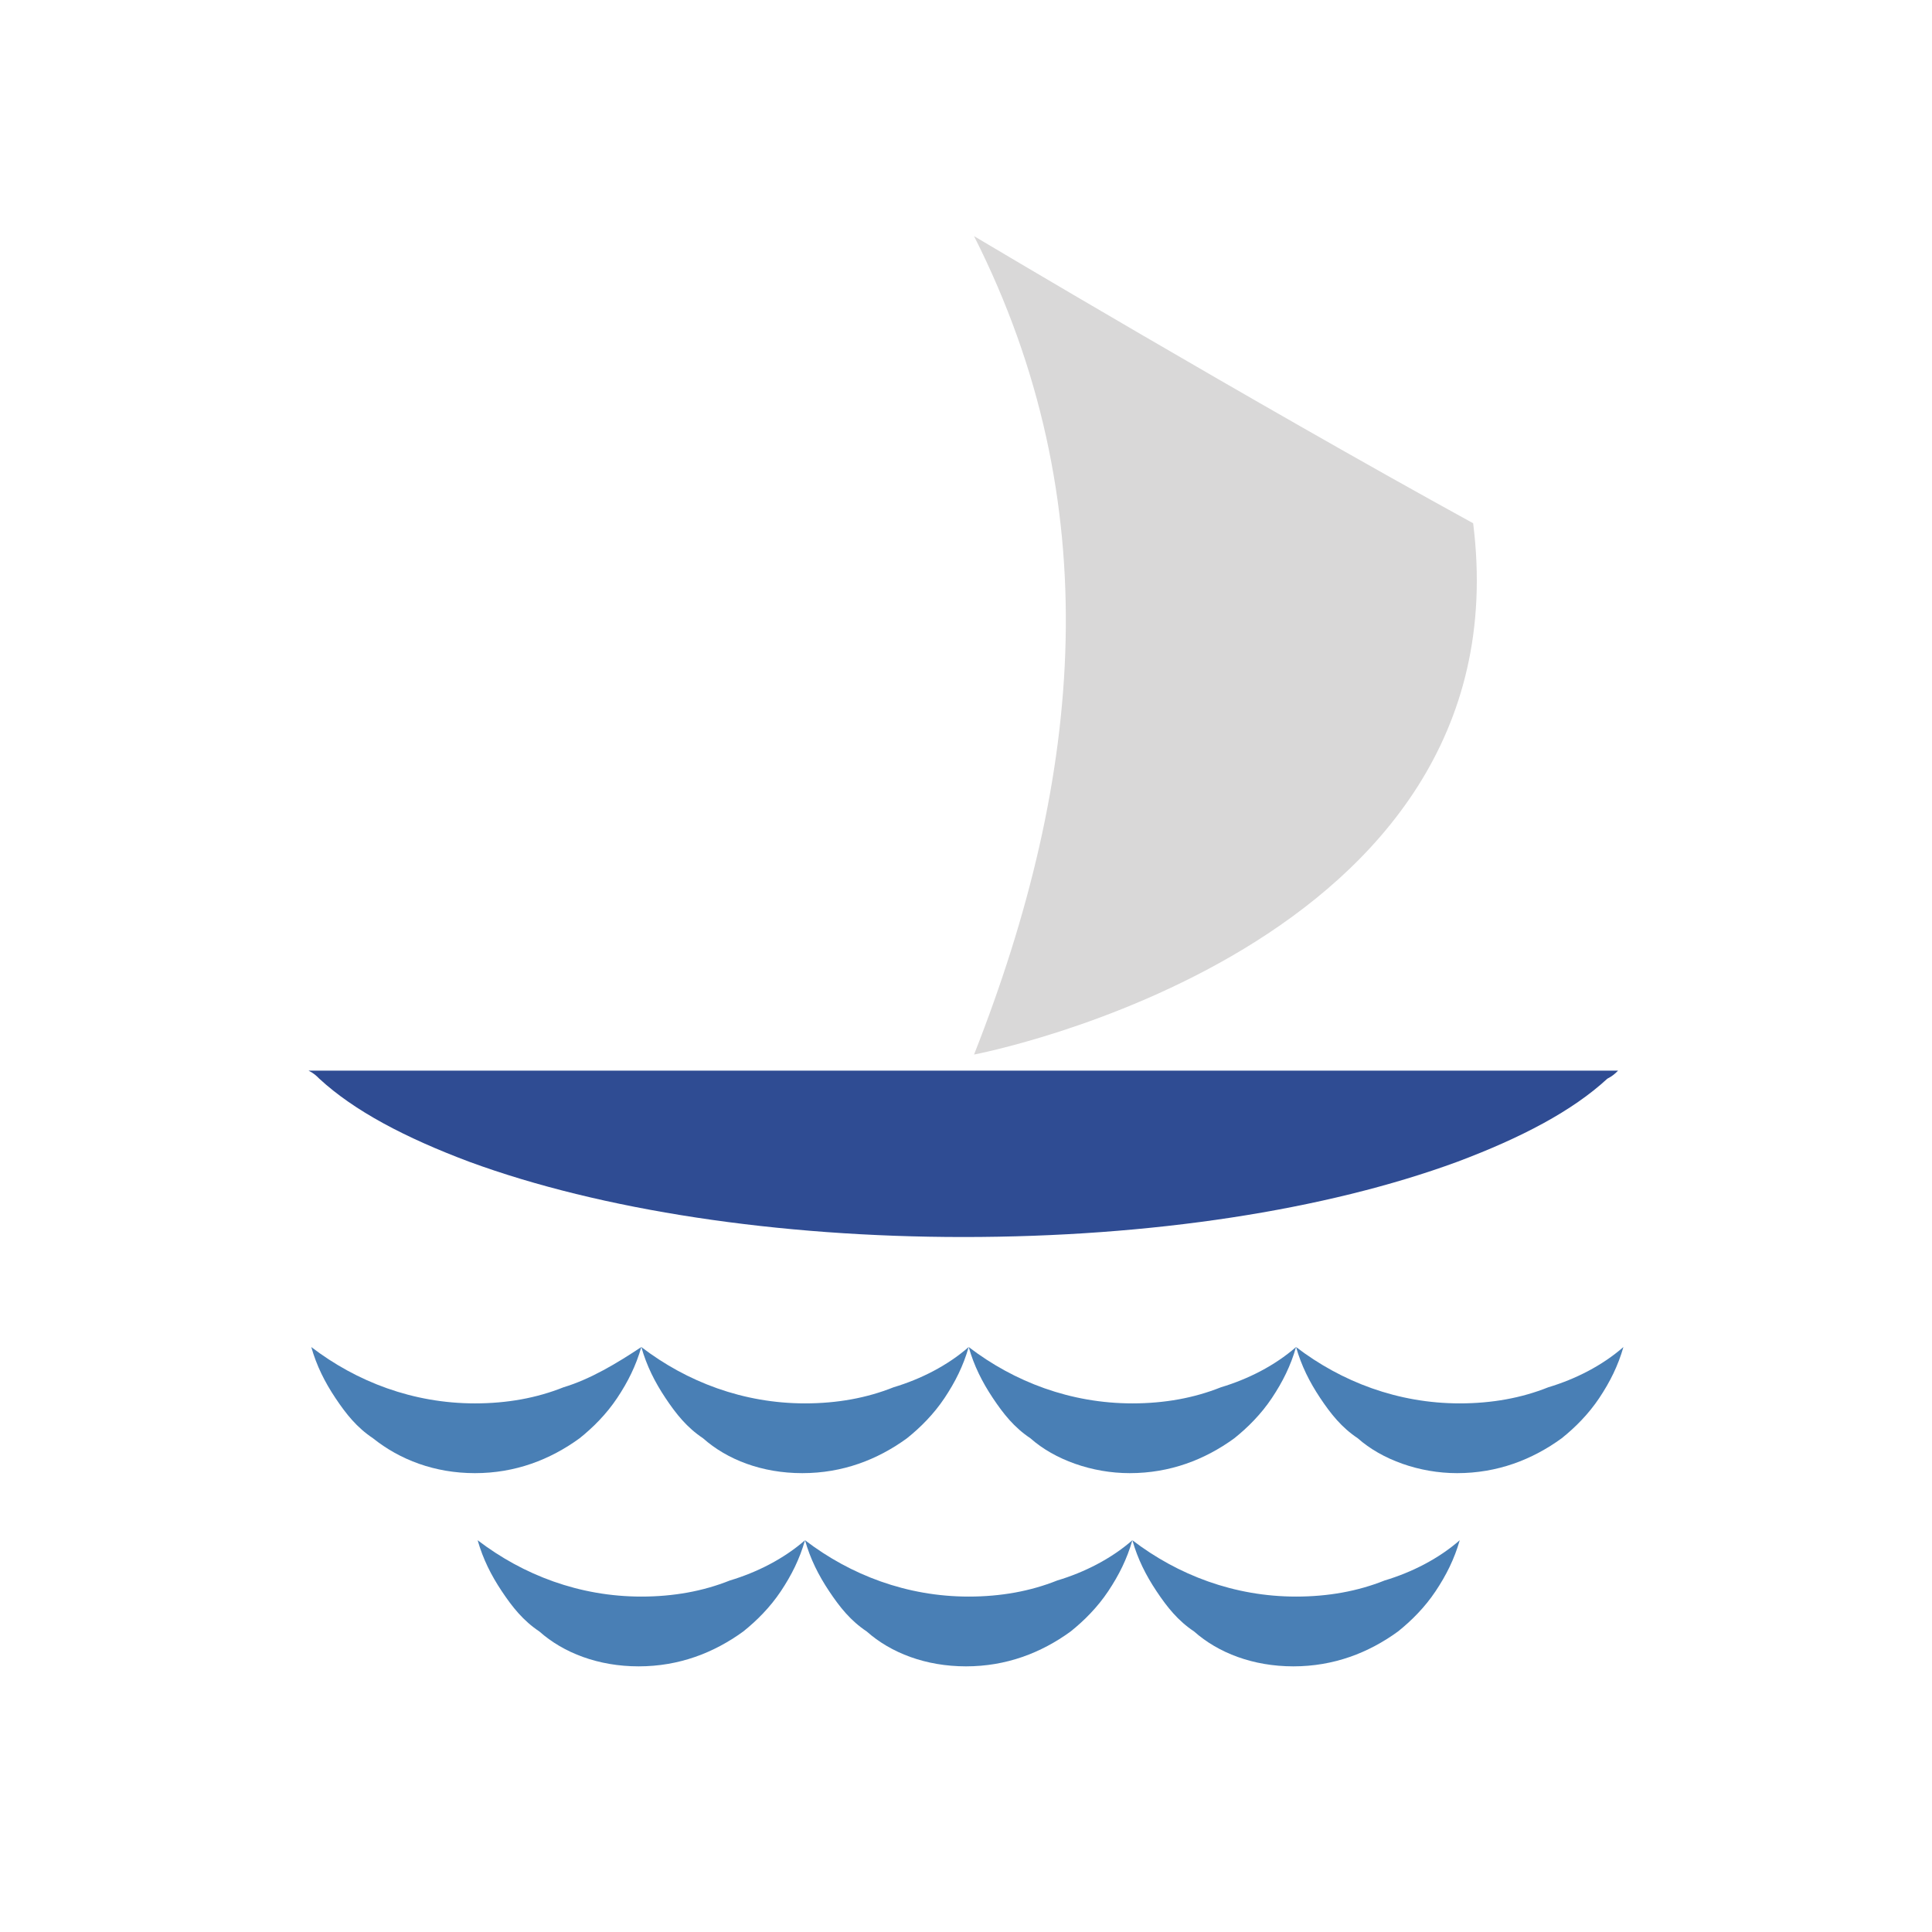
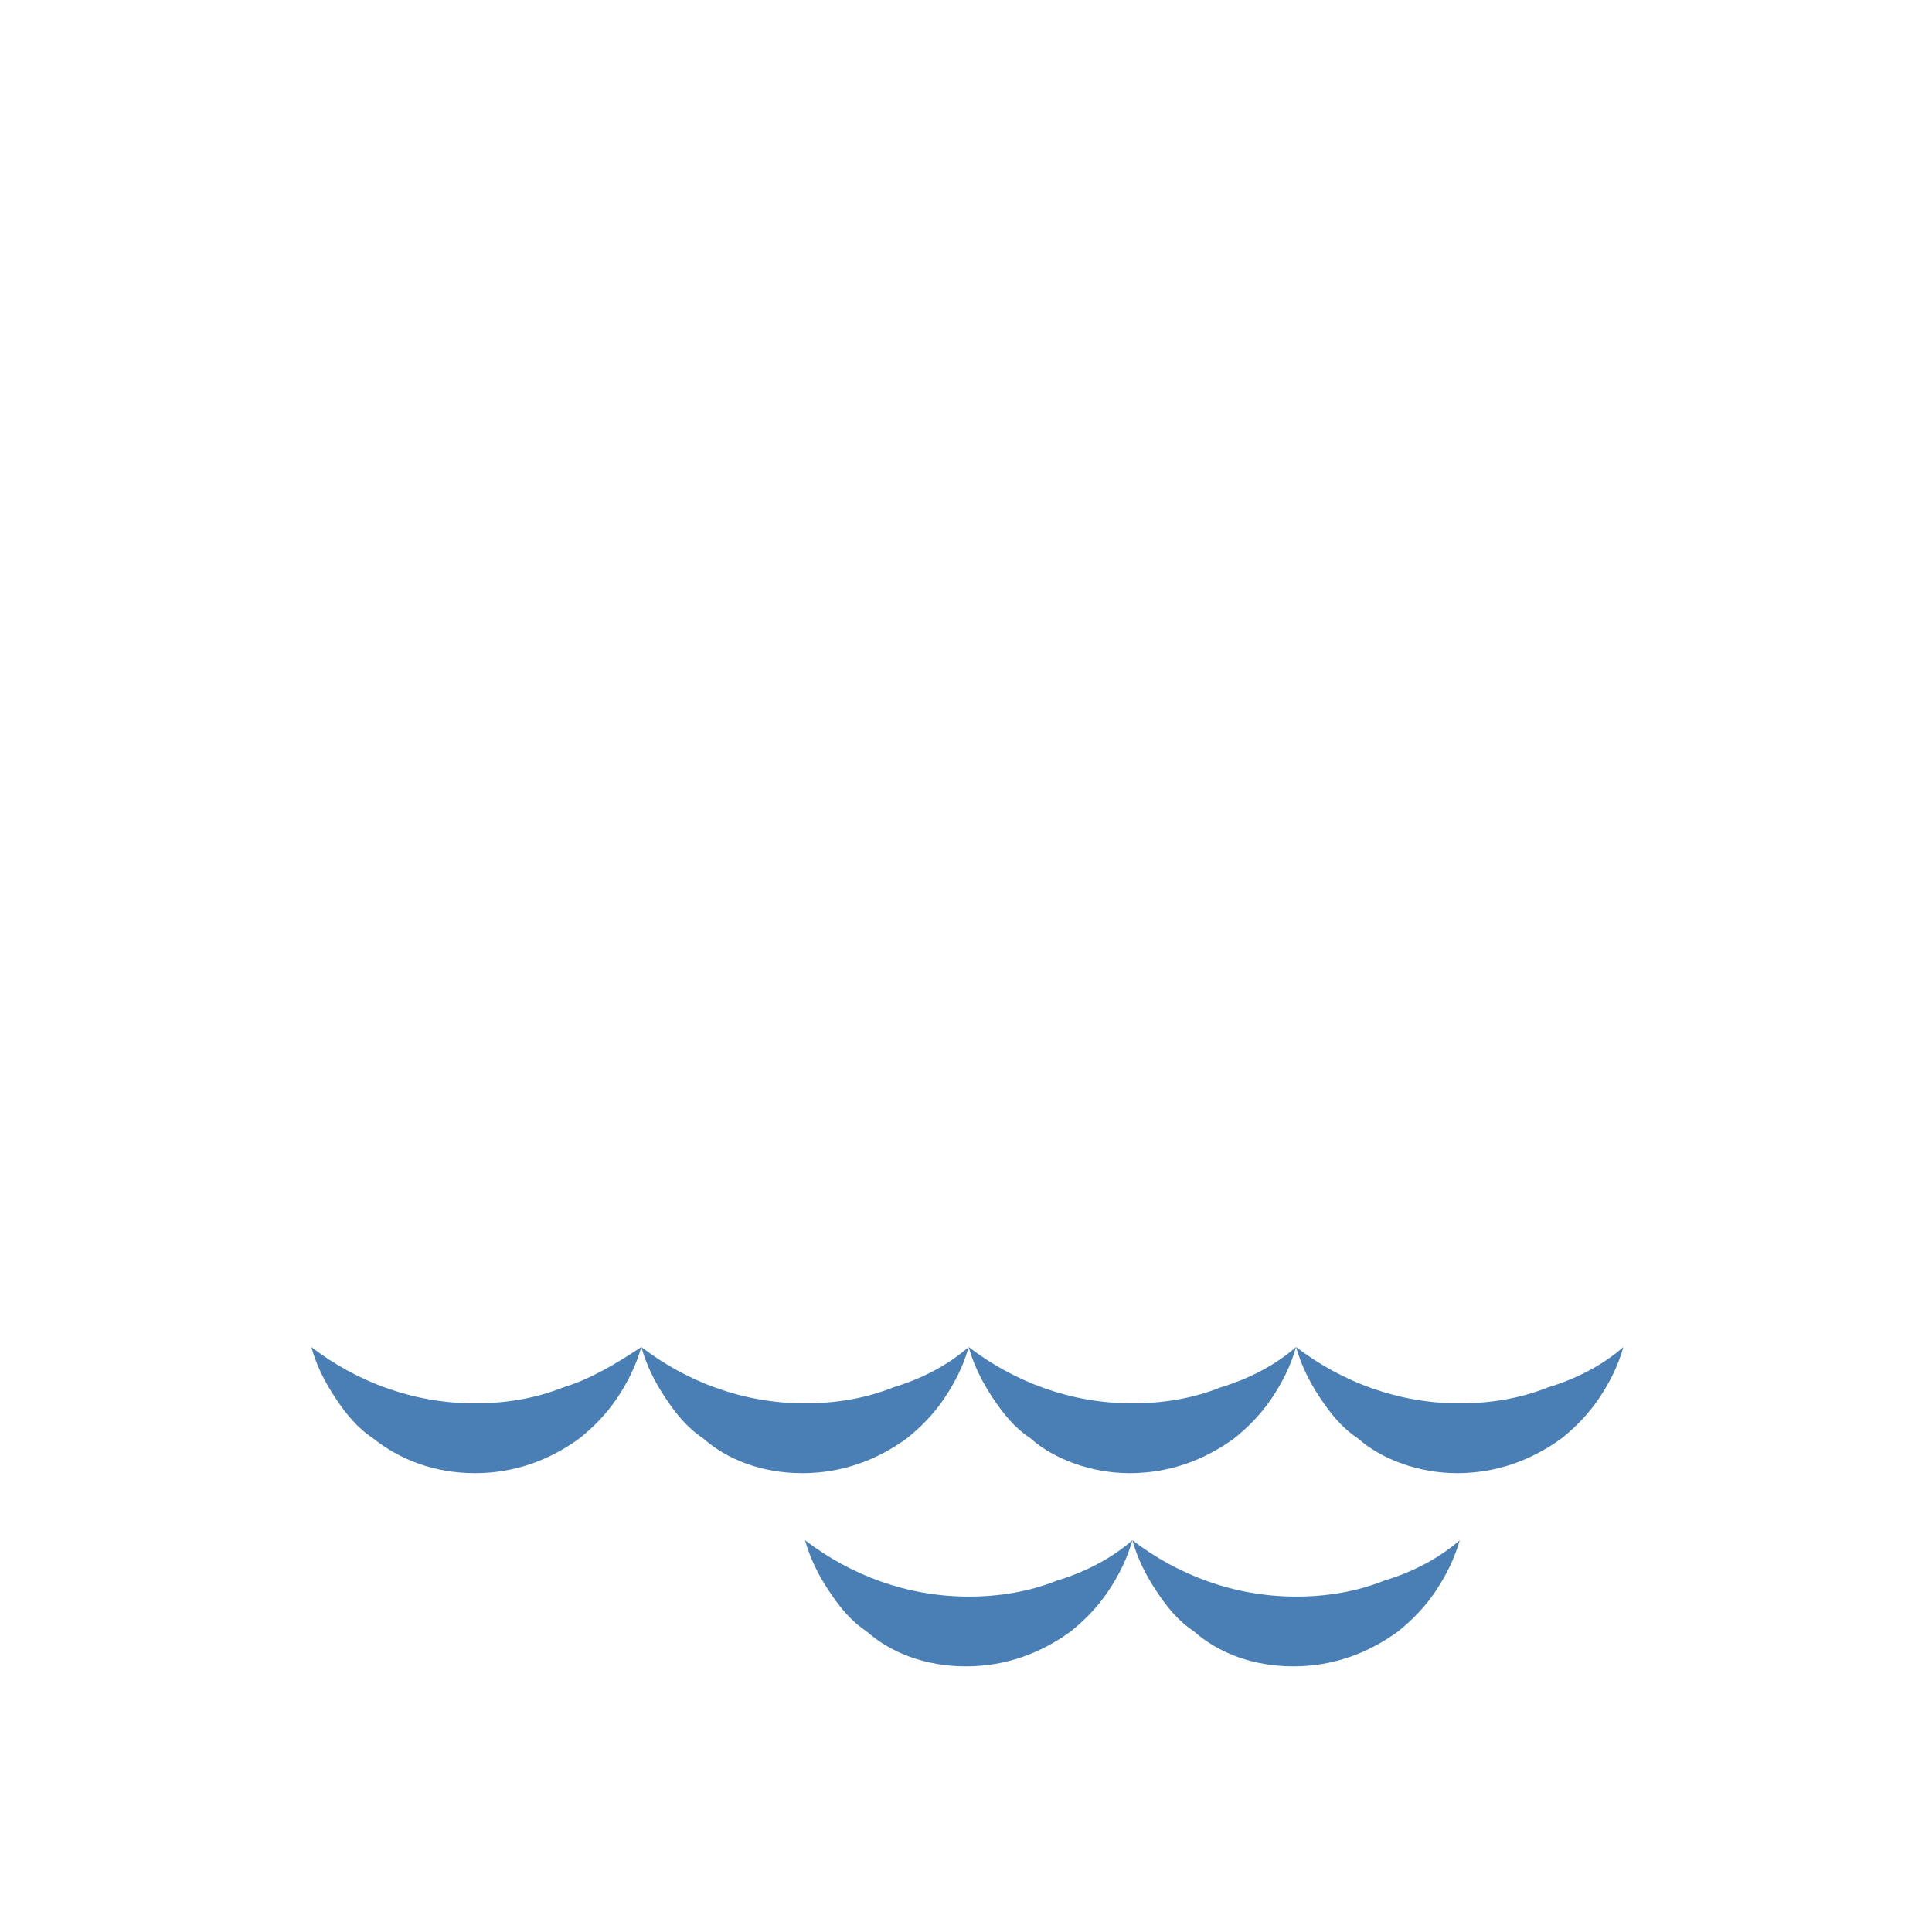
<svg xmlns="http://www.w3.org/2000/svg" version="1.1" id="Layer_1" x="0px" y="0px" viewBox="0 0 72 72" style="enable-background:new 0 0 72 72;" xml:space="preserve">
  <style type="text/css"> .st0{fill:#2F4C93;} .st1{fill:#497FB5;} .st2{fill:#003890;} .st3{fill:#D9D8D8;} .st4{fill:none;stroke:#D9D8D8;stroke-miterlimit:10;} .st5{fill:none;stroke:#D9D8D8;stroke-width:0.564;stroke-miterlimit:10;} </style>
-   <path class="st0" d="M60.3,39.9c-0.1,0.1-0.2,0.2-0.4,0.3c-1.3,1.2-3.2,2.2-5.6,3.1c-4.9,1.8-11.4,2.8-18.4,2.8 c-6.9,0-13.5-1-18.4-2.8c-2.4-0.9-4.3-1.9-5.6-3.1c-0.1-0.1-0.2-0.2-0.4-0.3L60.3,39.9z" />
  <g>
    <g>
      <path class="st1" d="M17.7,54.9c1.5,0,2.8-0.5,3.9-1.3c0.5-0.4,1-0.9,1.4-1.5s0.7-1.2,0.9-1.9C23,50.8,22,51.4,21,51.7 c-1,0.4-2.1,0.6-3.3,0.6c-2.3,0-4.4-0.8-6.1-2.1c0.2,0.7,0.5,1.3,0.9,1.9c0.4,0.6,0.8,1.1,1.4,1.5C14.9,54.4,16.2,54.9,17.7,54.9z " />
      <path class="st1" d="M29.9,54.9c1.5,0,2.8-0.5,3.9-1.3c0.5-0.4,1-0.9,1.4-1.5c0.4-0.6,0.7-1.2,0.9-1.9c-0.8,0.7-1.8,1.2-2.8,1.5 c-1,0.4-2.1,0.6-3.3,0.6c-2.3,0-4.4-0.8-6.1-2.1c0.2,0.7,0.5,1.3,0.9,1.9c0.4,0.6,0.8,1.1,1.4,1.5C27.1,54.4,28.4,54.9,29.9,54.9z " />
    </g>
    <g>
      <path class="st1" d="M42.1,54.9c1.5,0,2.8-0.5,3.9-1.3c0.5-0.4,1-0.9,1.4-1.5c0.4-0.6,0.7-1.2,0.9-1.9c-0.8,0.7-1.8,1.2-2.8,1.5 c-1,0.4-2.1,0.6-3.3,0.6c-2.3,0-4.4-0.8-6.1-2.1c0.2,0.7,0.5,1.3,0.9,1.9c0.4,0.6,0.8,1.1,1.4,1.5C39.3,54.4,40.7,54.9,42.1,54.9z " />
      <path class="st1" d="M54.3,54.9c1.5,0,2.8-0.5,3.9-1.3c0.5-0.4,1-0.9,1.4-1.5c0.4-0.6,0.7-1.2,0.9-1.9c-0.8,0.7-1.8,1.2-2.8,1.5 c-1,0.4-2.1,0.6-3.3,0.6c-2.3,0-4.4-0.8-6.1-2.1c0.2,0.7,0.5,1.3,0.9,1.9c0.4,0.6,0.8,1.1,1.4,1.5C51.5,54.4,52.9,54.9,54.3,54.9z " />
    </g>
  </g>
  <g>
-     <path class="st1" d="M23.8,62.1c1.5,0,2.8-0.5,3.9-1.3c0.5-0.4,1-0.9,1.4-1.5s0.7-1.2,0.9-1.9c-0.8,0.7-1.8,1.2-2.8,1.5 c-1,0.4-2.1,0.6-3.3,0.6c-2.3,0-4.4-0.8-6.1-2.1c0.2,0.7,0.5,1.3,0.9,1.9s0.8,1.1,1.4,1.5C21,61.6,22.3,62.1,23.8,62.1z" />
    <path class="st1" d="M36,62.1c1.5,0,2.8-0.5,3.9-1.3c0.5-0.4,1-0.9,1.4-1.5c0.4-0.6,0.7-1.2,0.9-1.9c-0.8,0.7-1.8,1.2-2.8,1.5 c-1,0.4-2.1,0.6-3.3,0.6c-2.3,0-4.4-0.8-6.1-2.1c0.2,0.7,0.5,1.3,0.9,1.9s0.8,1.1,1.4,1.5C33.2,61.6,34.5,62.1,36,62.1z" />
    <path class="st1" d="M48.2,62.1c1.5,0,2.8-0.5,3.9-1.3c0.5-0.4,1-0.9,1.4-1.5c0.4-0.6,0.7-1.2,0.9-1.9c-0.8,0.7-1.8,1.2-2.8,1.5 c-1,0.4-2.1,0.6-3.3,0.6c-2.3,0-4.4-0.8-6.1-2.1c0.2,0.7,0.5,1.3,0.9,1.9c0.4,0.6,0.8,1.1,1.4,1.5C45.4,61.6,46.7,62.1,48.2,62.1z" />
  </g>
-   <path class="st3" d="M36.3,39.3c4.1-10.4,5-20.6,0-30.5c0,0,10.4,6.2,18.6,10.7C56.9,35.4,36.3,39.3,36.3,39.3z" />
</svg>